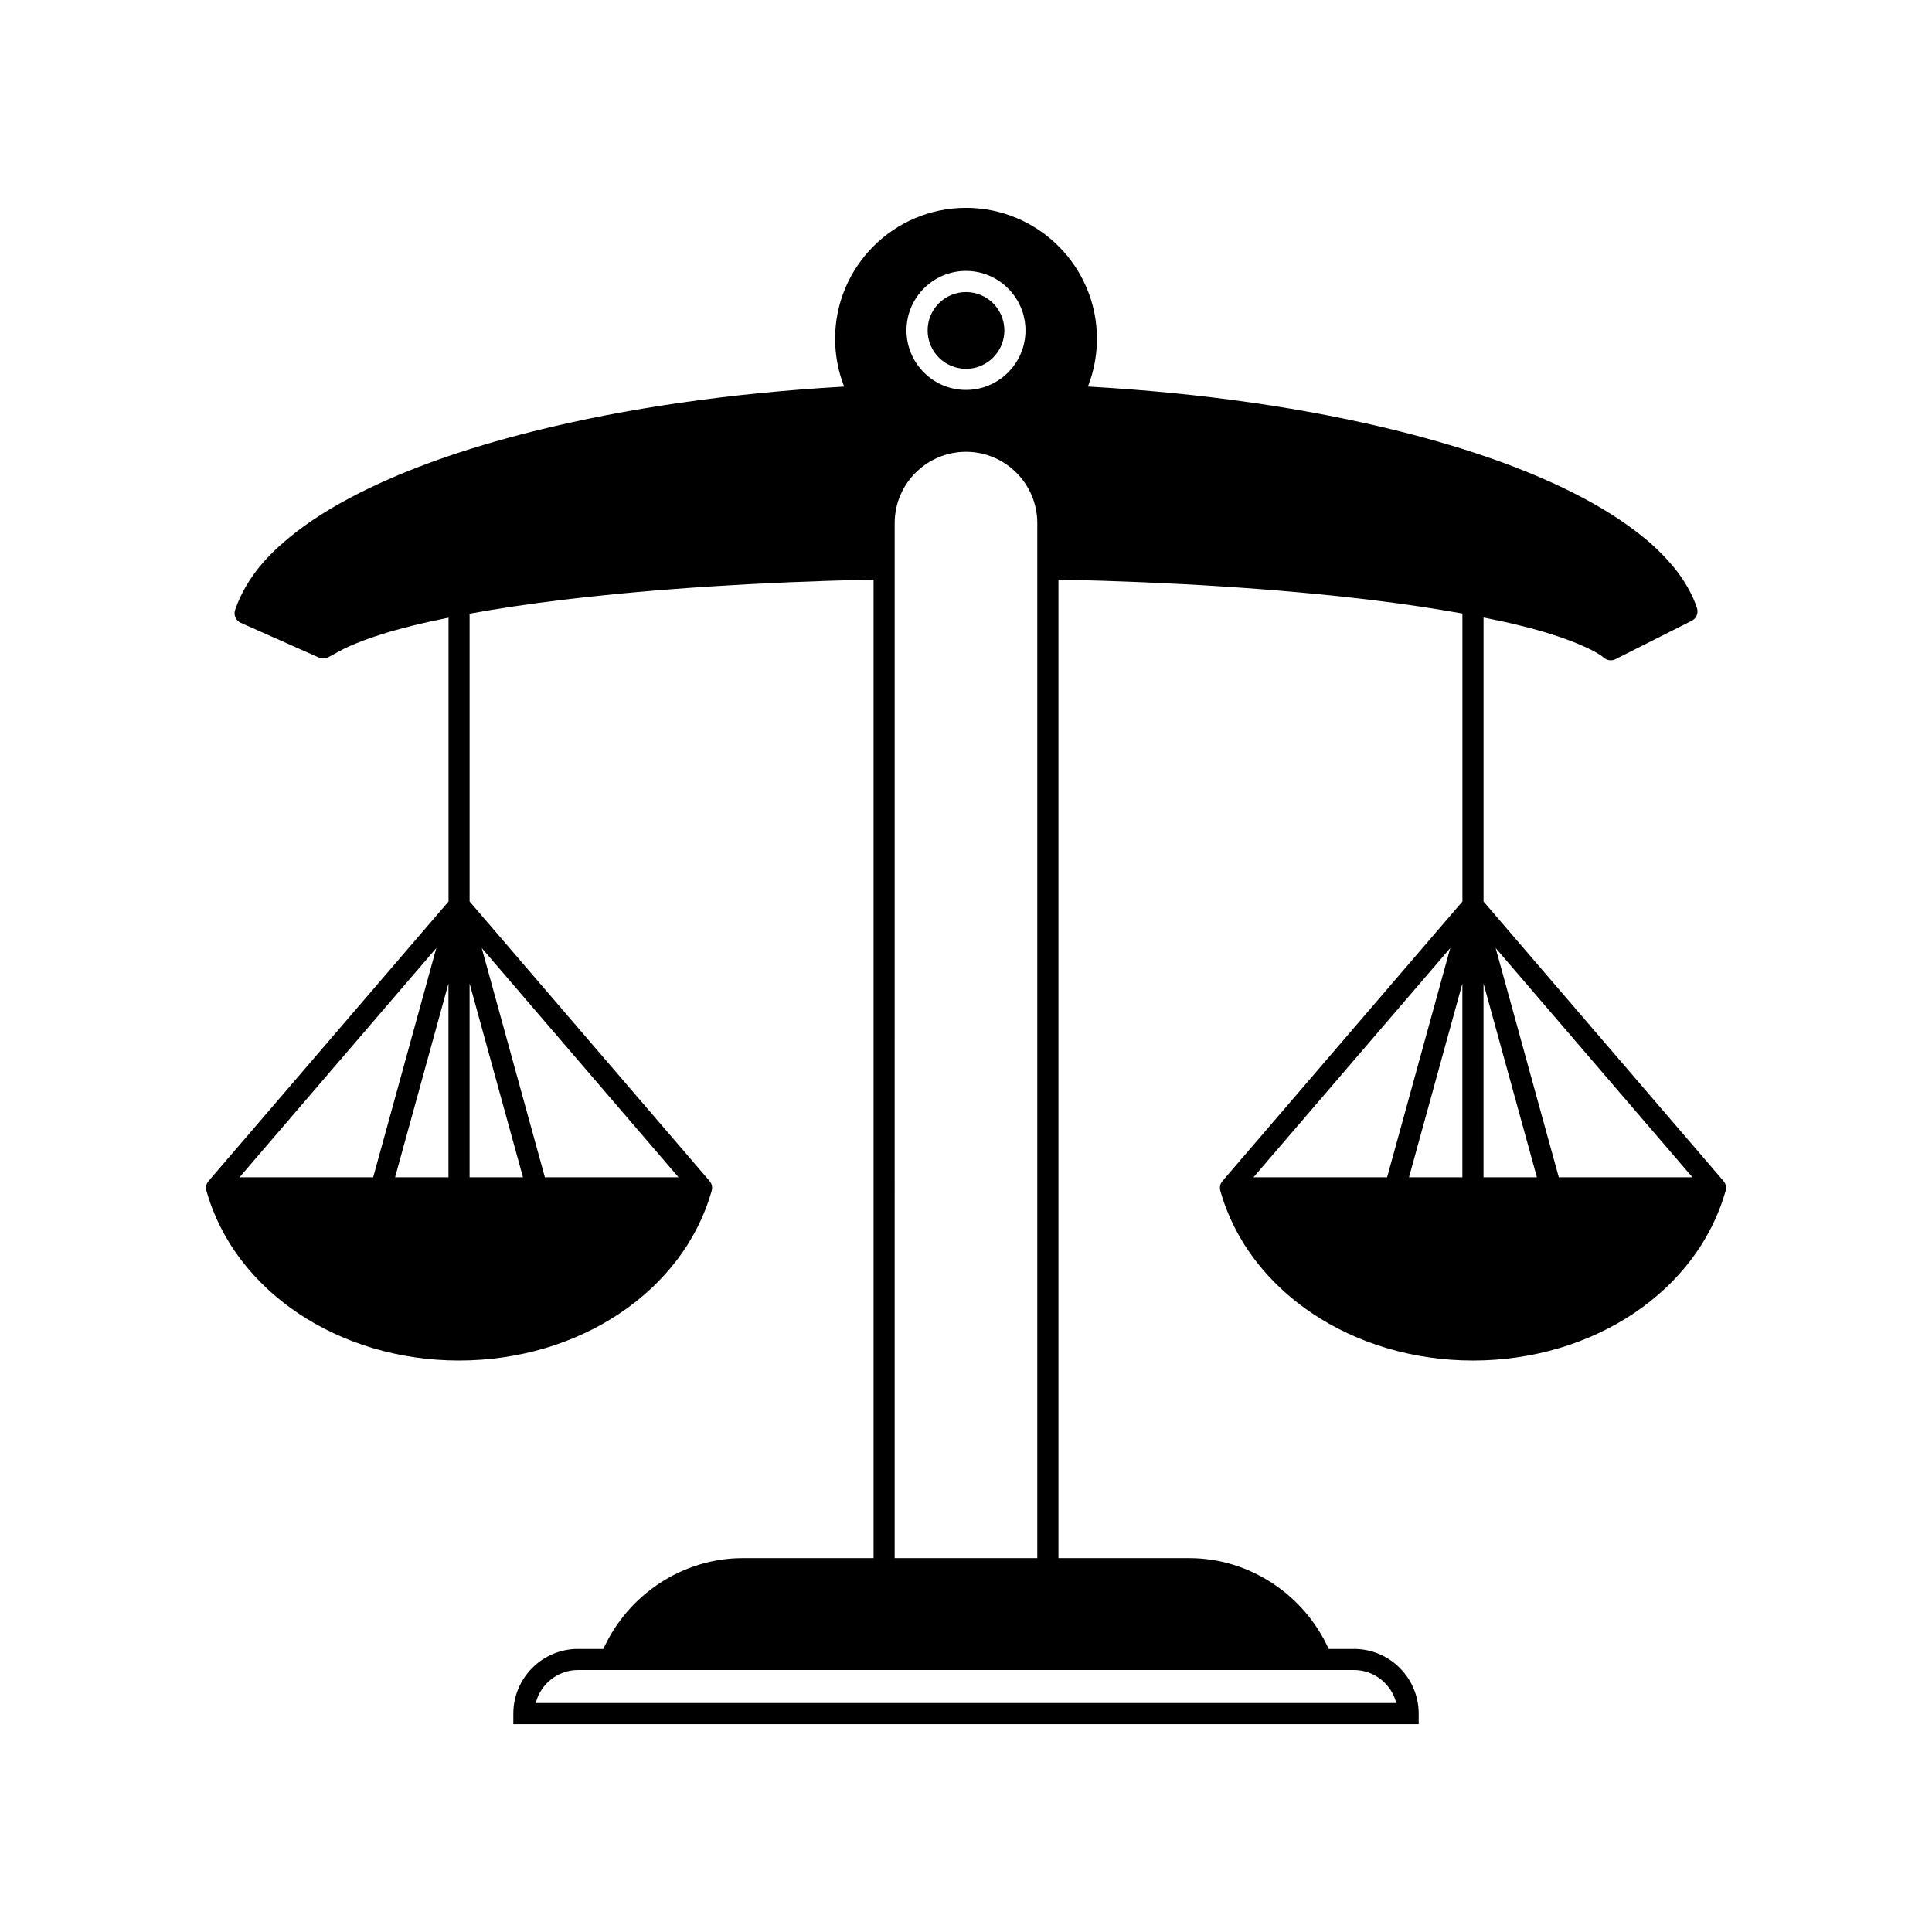
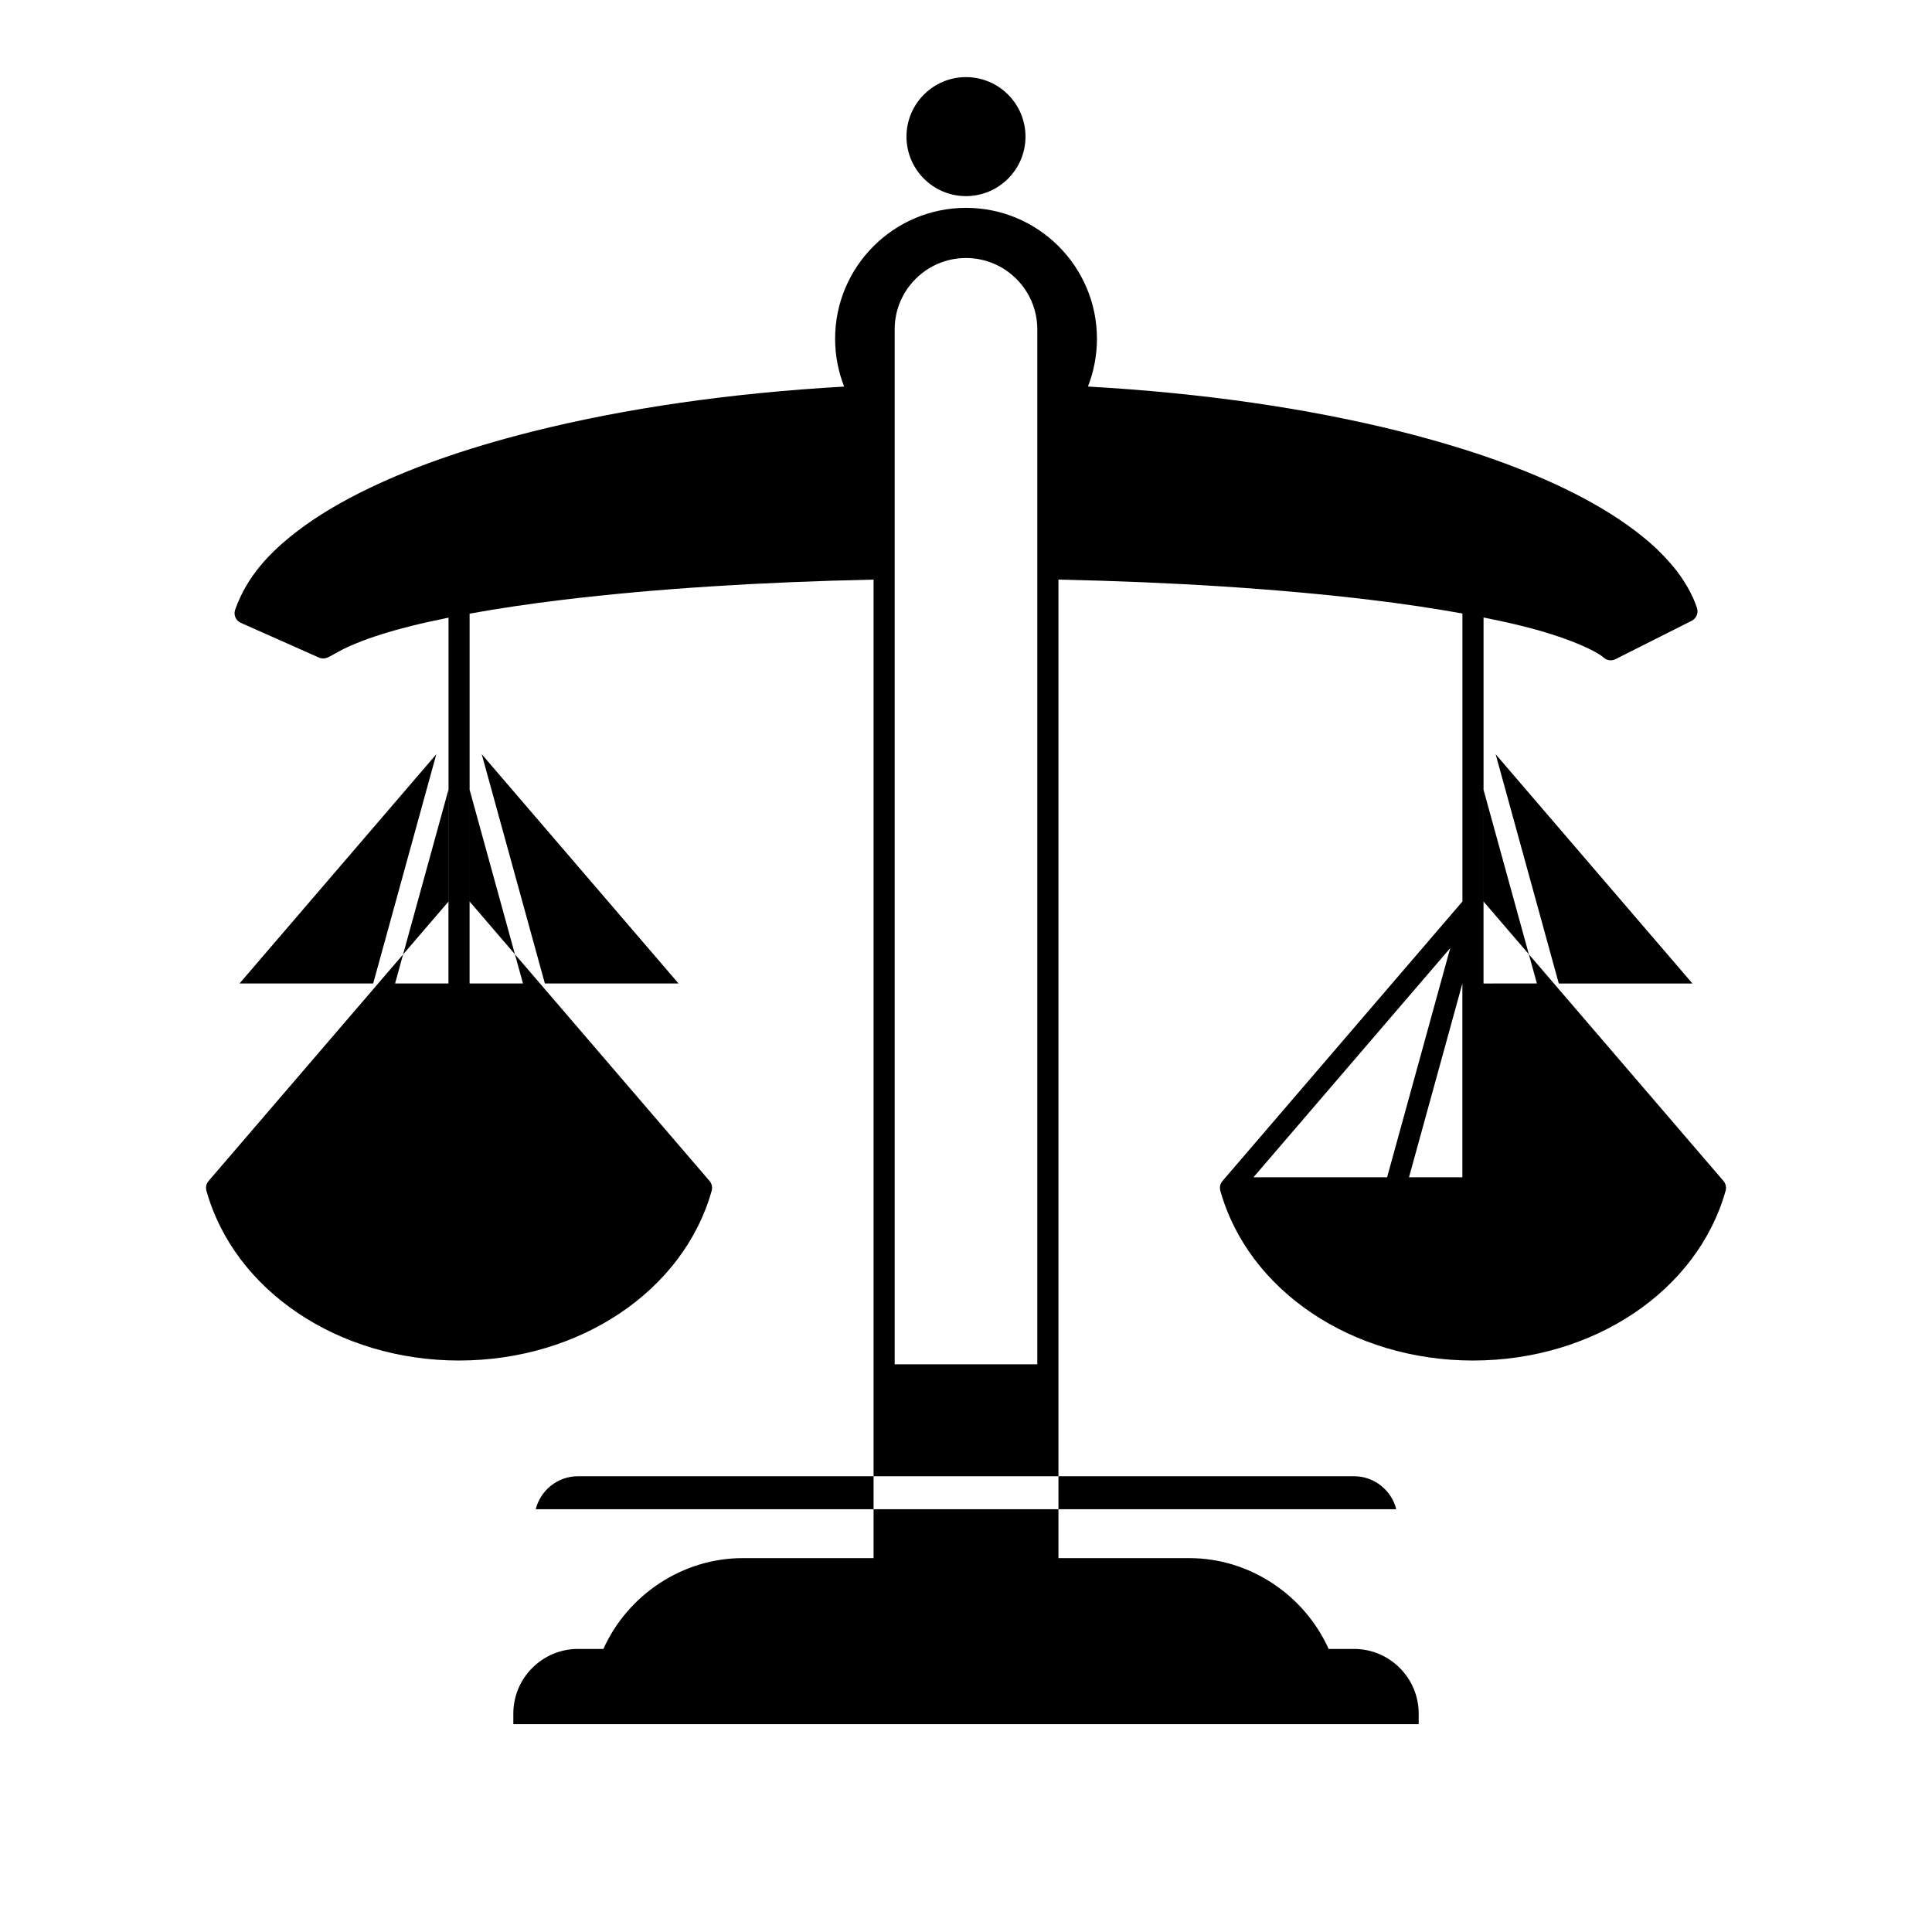
<svg xmlns="http://www.w3.org/2000/svg" fill="#000000" width="800px" height="800px" version="1.1" viewBox="144 144 512 512">
  <g>
-     <path d="m265.65 504.55c32.004 0 59.535-18.508 66.957-45.004 0.234-0.844 0.062-1.746-0.465-2.445-0.035-0.047-0.094-0.066-0.133-0.109l0.027-0.023-63.586-74.066v-76.277c7.449-1.348 15.695-2.594 24.867-3.695 24.184-2.894 51.84-4.68 82.188-5.332v259.32h-34.707c-15.84 0-30.371 9.621-36.898 24.062h-6.715c-9.453 0-17.148 7.691-17.148 17.145v2.801h239.93v-2.801c0-9.453-7.691-17.145-17.145-17.145h-6.715c-6.523-14.438-21.055-24.062-36.898-24.062h-34.707v-259.32c30.449 0.648 58.188 2.434 82.43 5.336 9.07 1.09 17.234 2.316 24.625 3.648v76.324l-63.586 74.07 0.027 0.023c-0.039 0.043-0.098 0.062-0.133 0.109-0.527 0.699-0.699 1.605-0.465 2.445 7.418 26.496 34.953 45 66.953 45 32.004 0 59.535-18.508 66.957-45.004 0.234-0.844 0.062-1.746-0.465-2.445-0.035-0.047-0.094-0.066-0.133-0.109l0.027-0.023-63.586-74.066v-75.27c3.59 0.719 7.012 1.461 10.113 2.238 11.793 2.871 19.793 6.625 21.703 8.379 0.527 0.484 1.203 0.734 1.891 0.734 0.43 0 0.859-0.098 1.262-0.301l20.195-10.18c1.227-0.617 1.824-2.039 1.406-3.352-1.086-3.406-3.356-7.422-6.086-10.754-2.492-3-5.227-5.703-8.109-8.012-5.176-4.223-11.301-8.098-18.73-11.852-12.582-6.301-27.457-11.582-45.484-16.137-24.801-6.231-52.699-10.25-83-11.965 1.57-4.016 2.387-8.324 2.387-12.664 0-19.129-15.562-34.691-34.695-34.691s-34.695 15.562-34.695 34.691c0 4.348 0.82 8.66 2.394 12.676-30.219 1.727-58.035 5.738-82.77 11.949-18.02 4.555-32.895 9.836-45.488 16.145-7.527 3.801-13.477 7.566-18.73 11.855-5.019 4.144-11.195 10.074-14.398 19.176-0.484 1.379 0.168 2.894 1.504 3.488l20.695 9.199c0.715 0.32 1.527 0.32 2.246 0.012 0.441-0.188 1.047-0.523 1.816-0.953 1.418-0.793 3.359-1.879 6.047-2.918 3.848-1.57 8.824-3.137 14.383-4.527 3.027-0.758 6.356-1.484 9.852-2.188v75.223l-63.59 74.066 0.027 0.023c-0.039 0.043-0.098 0.062-0.133 0.109-0.527 0.699-0.699 1.605-0.465 2.445 7.418 26.496 34.953 45 66.953 45zm210.53-48.555 52.152-60.75-16.734 60.75zm55.367 0h-14.148l14.148-51.359zm60.969 0h-35.418l-16.734-60.75zm-55.367-51.359 14.148 51.355-14.148 0.004zm-34.332 181.94c5.402 0 9.953 3.731 11.207 8.75h-228.05c1.254-5.019 5.805-8.75 11.207-8.75zm-102.82-370.78c8.695 0 15.77 7.074 15.77 15.77 0 8.695-7.074 15.77-15.77 15.77s-15.77-7.074-15.77-15.77c0-8.695 7.074-15.77 15.77-15.77zm-18.898 66.836c0-10.418 8.48-18.898 18.898-18.898s18.898 8.48 18.898 18.898v274.28h-37.797zm-57.281 173.36h-35.418l-16.734-60.75zm-55.371-51.359 14.148 51.355-14.148 0.004zm-5.598 51.359h-14.148l14.148-51.359zm-3.219-60.754-16.734 60.75h-35.418z" />
-     <path d="m410.17 231.57c0 5.617-4.551 10.172-10.168 10.172s-10.172-4.555-10.172-10.172c0-5.617 4.555-10.172 10.172-10.172s10.168 4.555 10.168 10.172" />
+     <path d="m265.65 504.55c32.004 0 59.535-18.508 66.957-45.004 0.234-0.844 0.062-1.746-0.465-2.445-0.035-0.047-0.094-0.066-0.133-0.109l0.027-0.023-63.586-74.066v-76.277c7.449-1.348 15.695-2.594 24.867-3.695 24.184-2.894 51.84-4.68 82.188-5.332v259.32h-34.707c-15.84 0-30.371 9.621-36.898 24.062h-6.715c-9.453 0-17.148 7.691-17.148 17.145v2.801h239.93v-2.801c0-9.453-7.691-17.145-17.145-17.145h-6.715c-6.523-14.438-21.055-24.062-36.898-24.062h-34.707v-259.32c30.449 0.648 58.188 2.434 82.43 5.336 9.07 1.09 17.234 2.316 24.625 3.648v76.324l-63.586 74.07 0.027 0.023c-0.039 0.043-0.098 0.062-0.133 0.109-0.527 0.699-0.699 1.605-0.465 2.445 7.418 26.496 34.953 45 66.953 45 32.004 0 59.535-18.508 66.957-45.004 0.234-0.844 0.062-1.746-0.465-2.445-0.035-0.047-0.094-0.066-0.133-0.109l0.027-0.023-63.586-74.066v-75.27c3.59 0.719 7.012 1.461 10.113 2.238 11.793 2.871 19.793 6.625 21.703 8.379 0.527 0.484 1.203 0.734 1.891 0.734 0.43 0 0.859-0.098 1.262-0.301l20.195-10.18c1.227-0.617 1.824-2.039 1.406-3.352-1.086-3.406-3.356-7.422-6.086-10.754-2.492-3-5.227-5.703-8.109-8.012-5.176-4.223-11.301-8.098-18.73-11.852-12.582-6.301-27.457-11.582-45.484-16.137-24.801-6.231-52.699-10.25-83-11.965 1.57-4.016 2.387-8.324 2.387-12.664 0-19.129-15.562-34.691-34.695-34.691s-34.695 15.562-34.695 34.691c0 4.348 0.82 8.66 2.394 12.676-30.219 1.727-58.035 5.738-82.77 11.949-18.02 4.555-32.895 9.836-45.488 16.145-7.527 3.801-13.477 7.566-18.73 11.855-5.019 4.144-11.195 10.074-14.398 19.176-0.484 1.379 0.168 2.894 1.504 3.488l20.695 9.199c0.715 0.32 1.527 0.32 2.246 0.012 0.441-0.188 1.047-0.523 1.816-0.953 1.418-0.793 3.359-1.879 6.047-2.918 3.848-1.57 8.824-3.137 14.383-4.527 3.027-0.758 6.356-1.484 9.852-2.188v75.223l-63.59 74.066 0.027 0.023c-0.039 0.043-0.098 0.062-0.133 0.109-0.527 0.699-0.699 1.605-0.465 2.445 7.418 26.496 34.953 45 66.953 45zm210.53-48.555 52.152-60.75-16.734 60.75zm55.367 0h-14.148l14.148-51.359m60.969 0h-35.418l-16.734-60.75zm-55.367-51.359 14.148 51.355-14.148 0.004zm-34.332 181.94c5.402 0 9.953 3.731 11.207 8.75h-228.05c1.254-5.019 5.805-8.75 11.207-8.75zm-102.82-370.78c8.695 0 15.77 7.074 15.77 15.77 0 8.695-7.074 15.77-15.77 15.77s-15.77-7.074-15.77-15.77c0-8.695 7.074-15.77 15.77-15.77zm-18.898 66.836c0-10.418 8.48-18.898 18.898-18.898s18.898 8.48 18.898 18.898v274.28h-37.797zm-57.281 173.36h-35.418l-16.734-60.75zm-55.371-51.359 14.148 51.355-14.148 0.004zm-5.598 51.359h-14.148l14.148-51.359zm-3.219-60.754-16.734 60.75h-35.418z" />
  </g>
</svg>